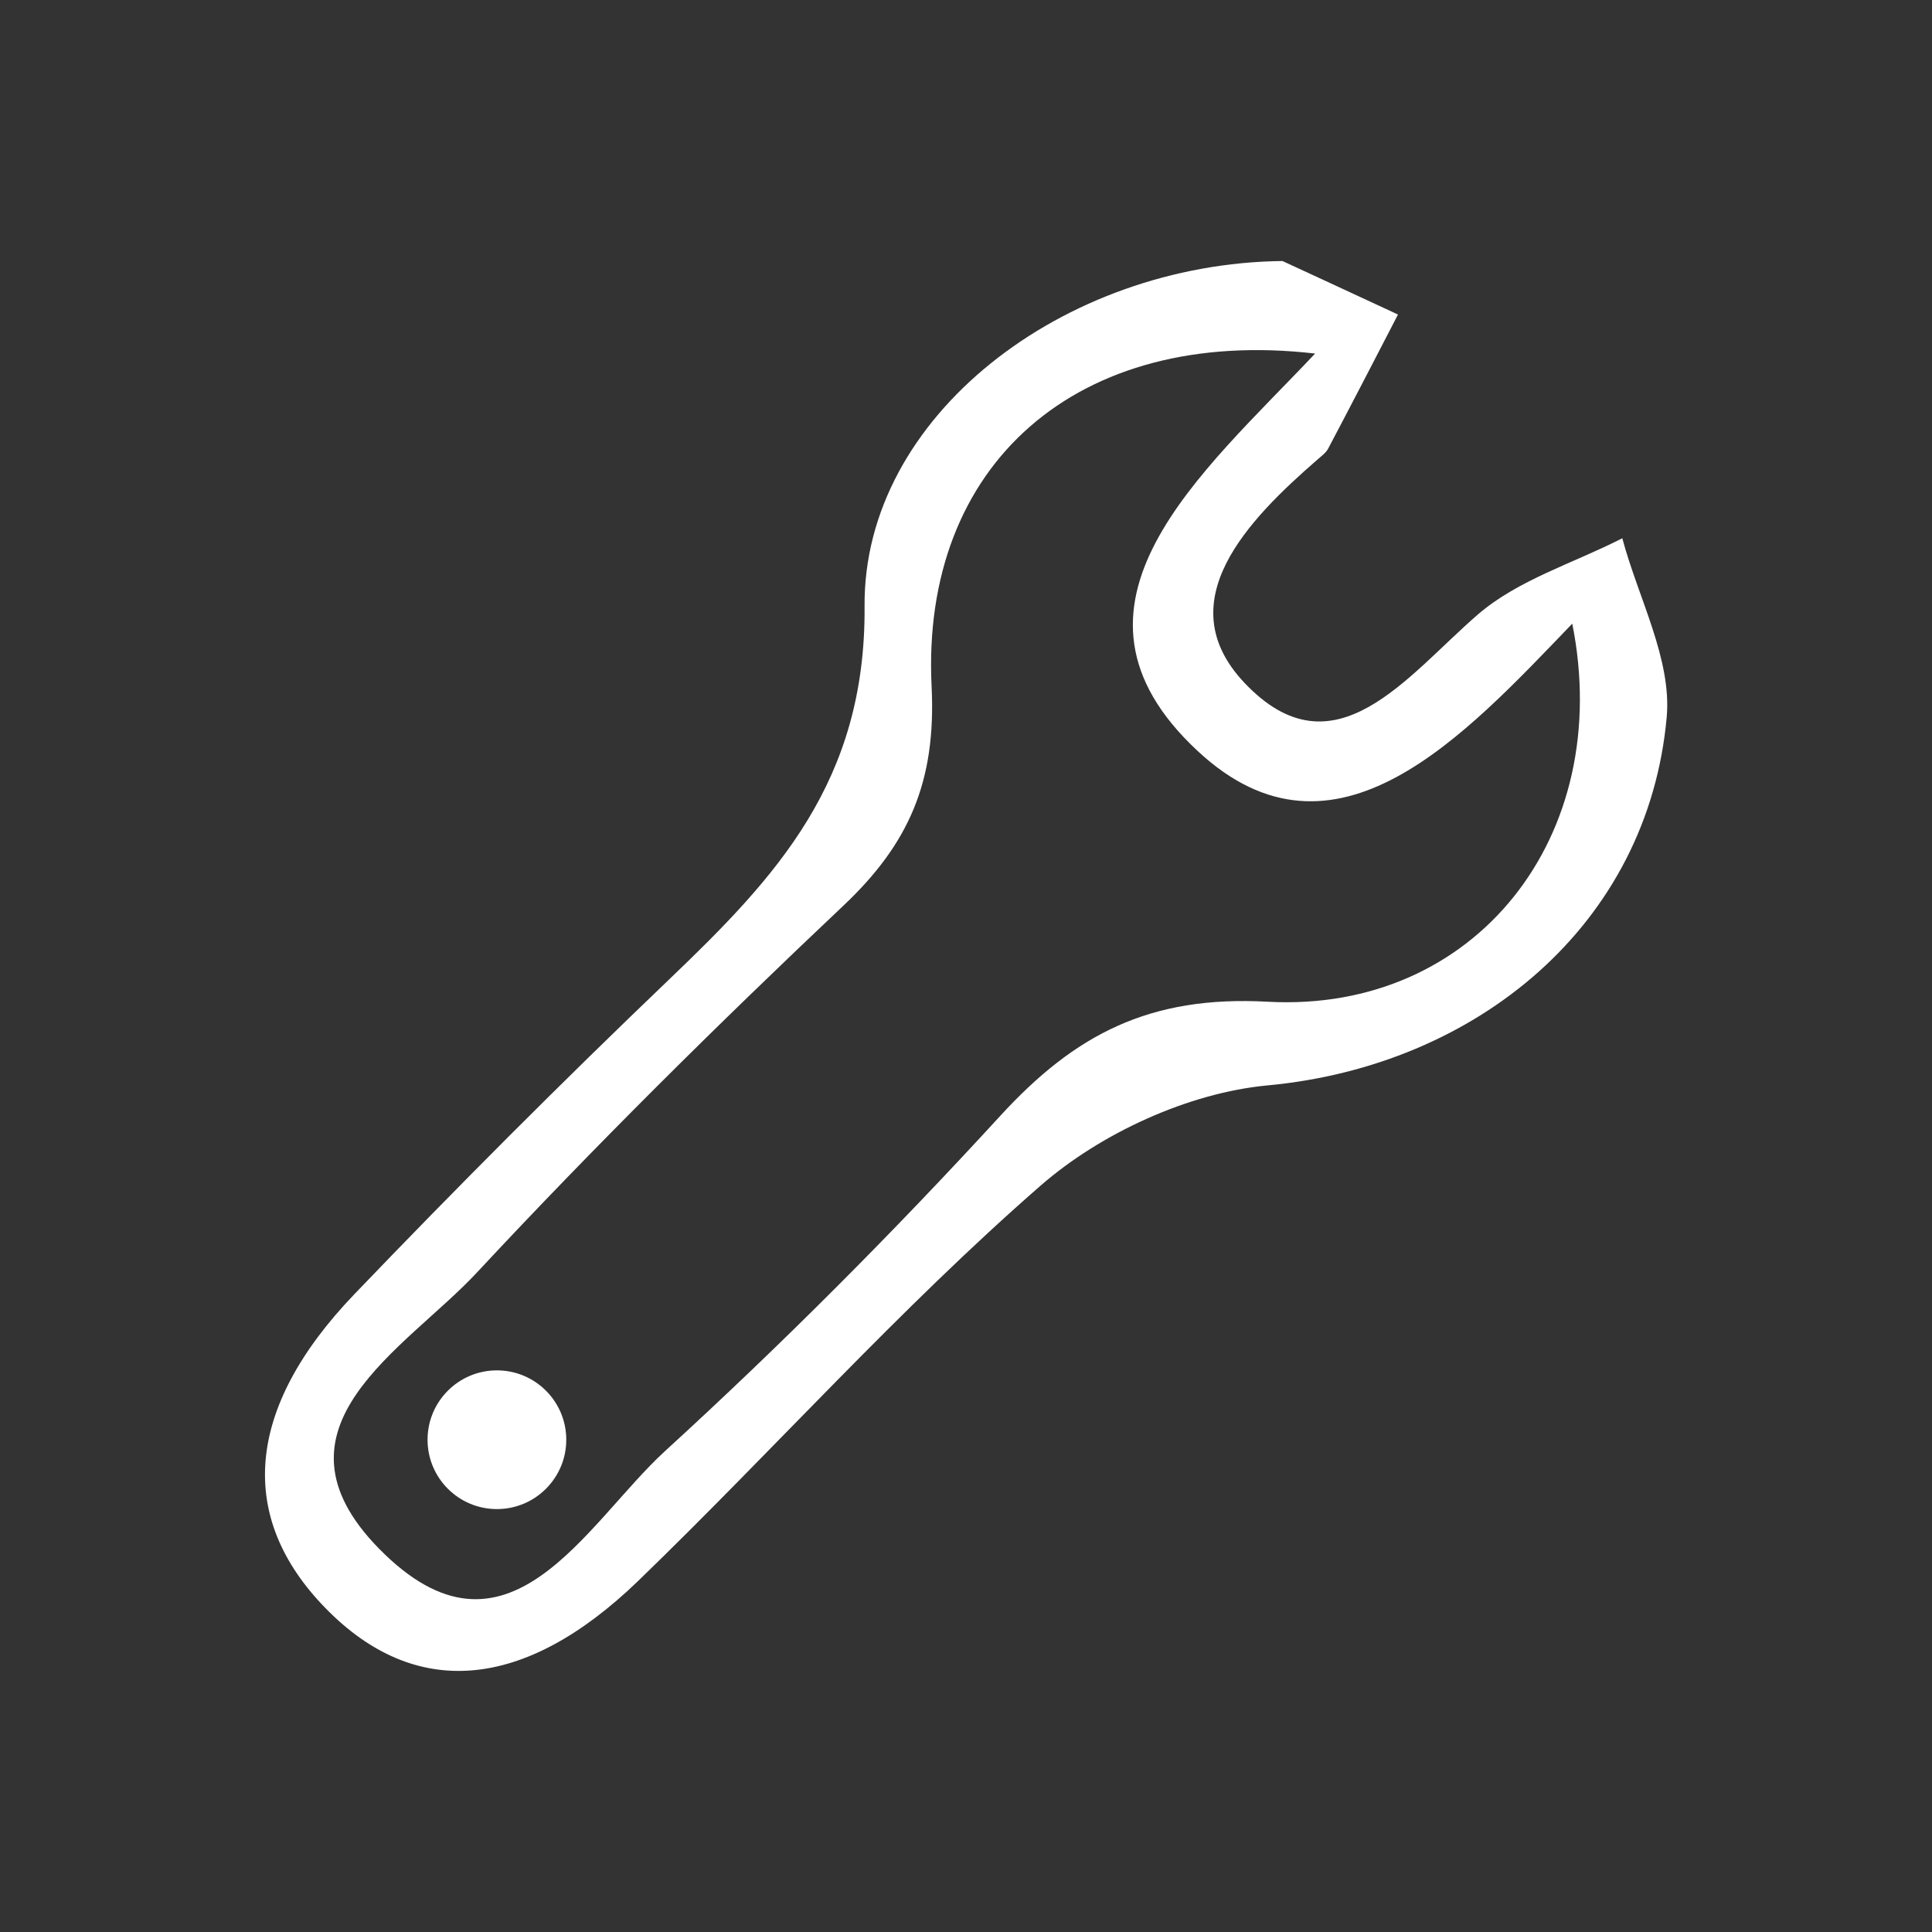
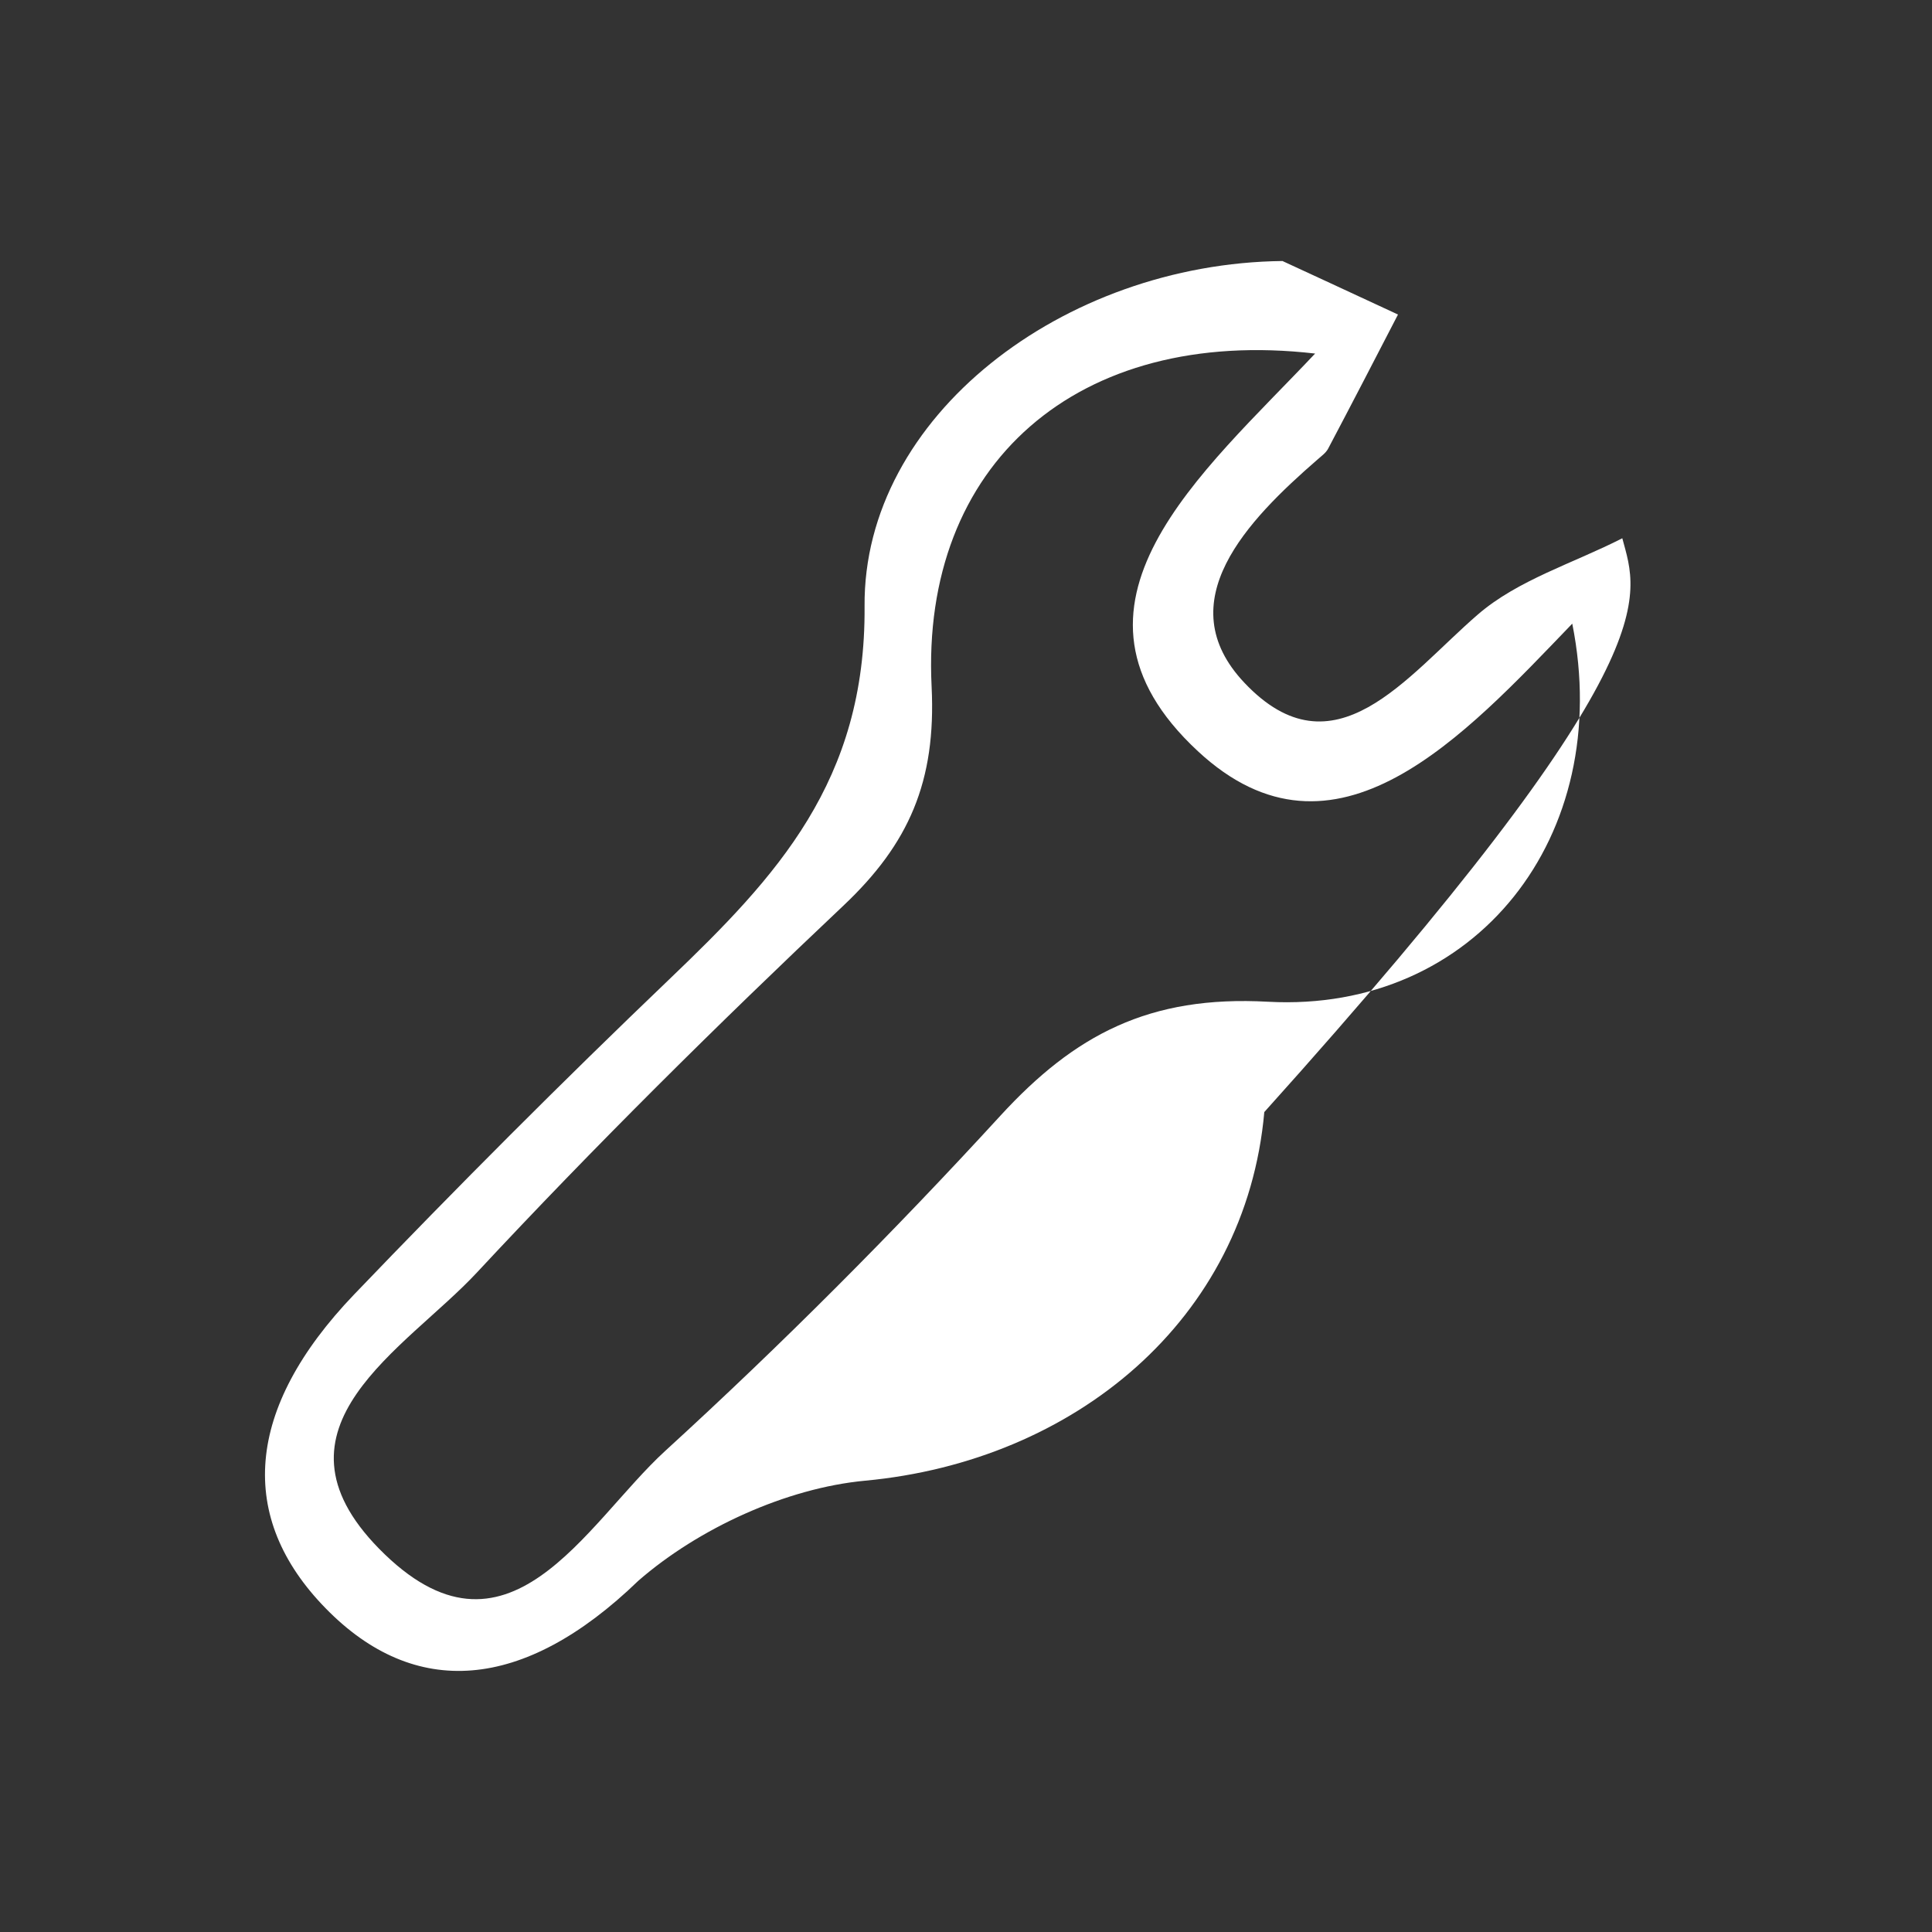
<svg xmlns="http://www.w3.org/2000/svg" version="1.1" id="Layer_1" x="0px" y="0px" viewBox="0 0 100 100" style="enable-background:new 0 0 100 100;" xml:space="preserve">
  <rect x="0" y="0" width="100" height="100" fill="#333333" stroke="none" />
  <style type="text/css">
	.st0{fill:#FFFFFF;}
	.st1{fill:none;}
</style>
  <g>
-     <path class="st0" d="M83.97,27.86c-2.52,1.29-5.4,2.15-7.48,3.95c-3.67,3.17-7.44,8.44-12.08,3.53c-3.95-4.18,0.16-8.41,3.79-11.56   c0.19-0.17,0.42-0.33,0.54-0.55c1.22-2.31,2.42-4.63,3.62-6.95c-2.46-1.14-4.91-2.28-5.98-2.77c-11.35,0.13-21.71,8.05-21.63,17.87   c0.07,9.06-4.55,13.99-10.11,19.31c-5.55,5.31-10.99,10.76-16.31,16.31c-5.66,5.91-6.07,11.55-1.47,16.25   c4.59,4.7,10.22,4.33,16.18-1.43c7-6.77,13.51-14.08,20.83-20.46c3.11-2.71,7.66-4.8,11.74-5.18c10.82-1.01,19.7-8.31,20.66-19.08   C86.53,34.11,84.79,30.94,83.97,27.86z M65.63,51.85c-6.15-0.34-10.01,1.71-13.86,5.91c-5.52,6.02-11.31,11.83-17.34,17.34   c-4.12,3.77-8.17,11.82-14.81,5.06c-6.17-6.29,1.38-10.33,5.07-14.3c6.09-6.54,12.46-12.84,18.96-18.98   c3.39-3.2,4.81-6.42,4.57-11.34c-0.57-11.51,7.55-18.66,19.85-17.24c-5.81,6.17-14.18,13.05-6.07,20.58c7.1,6.6,13.8-0.8,19.38-6.6   C83.58,43.29,76.36,52.43,65.63,51.85z" />
-     <circle class="st0" cx="25.72" cy="74.52" r="3.59" />
+     <path class="st0" d="M83.97,27.86c-2.52,1.29-5.4,2.15-7.48,3.95c-3.67,3.17-7.44,8.44-12.08,3.53c-3.95-4.18,0.16-8.41,3.79-11.56   c0.19-0.17,0.42-0.33,0.54-0.55c1.22-2.31,2.42-4.63,3.62-6.95c-2.46-1.14-4.91-2.28-5.98-2.77c-11.35,0.13-21.71,8.05-21.63,17.87   c0.07,9.06-4.55,13.99-10.11,19.31c-5.55,5.31-10.99,10.76-16.31,16.31c-5.66,5.91-6.07,11.55-1.47,16.25   c4.59,4.7,10.22,4.33,16.18-1.43c3.11-2.71,7.66-4.8,11.74-5.18c10.82-1.01,19.7-8.31,20.66-19.08   C86.53,34.11,84.79,30.94,83.97,27.86z M65.63,51.85c-6.15-0.34-10.01,1.71-13.86,5.91c-5.52,6.02-11.31,11.83-17.34,17.34   c-4.12,3.77-8.17,11.82-14.81,5.06c-6.17-6.29,1.38-10.33,5.07-14.3c6.09-6.54,12.46-12.84,18.96-18.98   c3.39-3.2,4.81-6.42,4.57-11.34c-0.57-11.51,7.55-18.66,19.85-17.24c-5.81,6.17-14.18,13.05-6.07,20.58c7.1,6.6,13.8-0.8,19.38-6.6   C83.58,43.29,76.36,52.43,65.63,51.85z" />
  </g>
</svg>